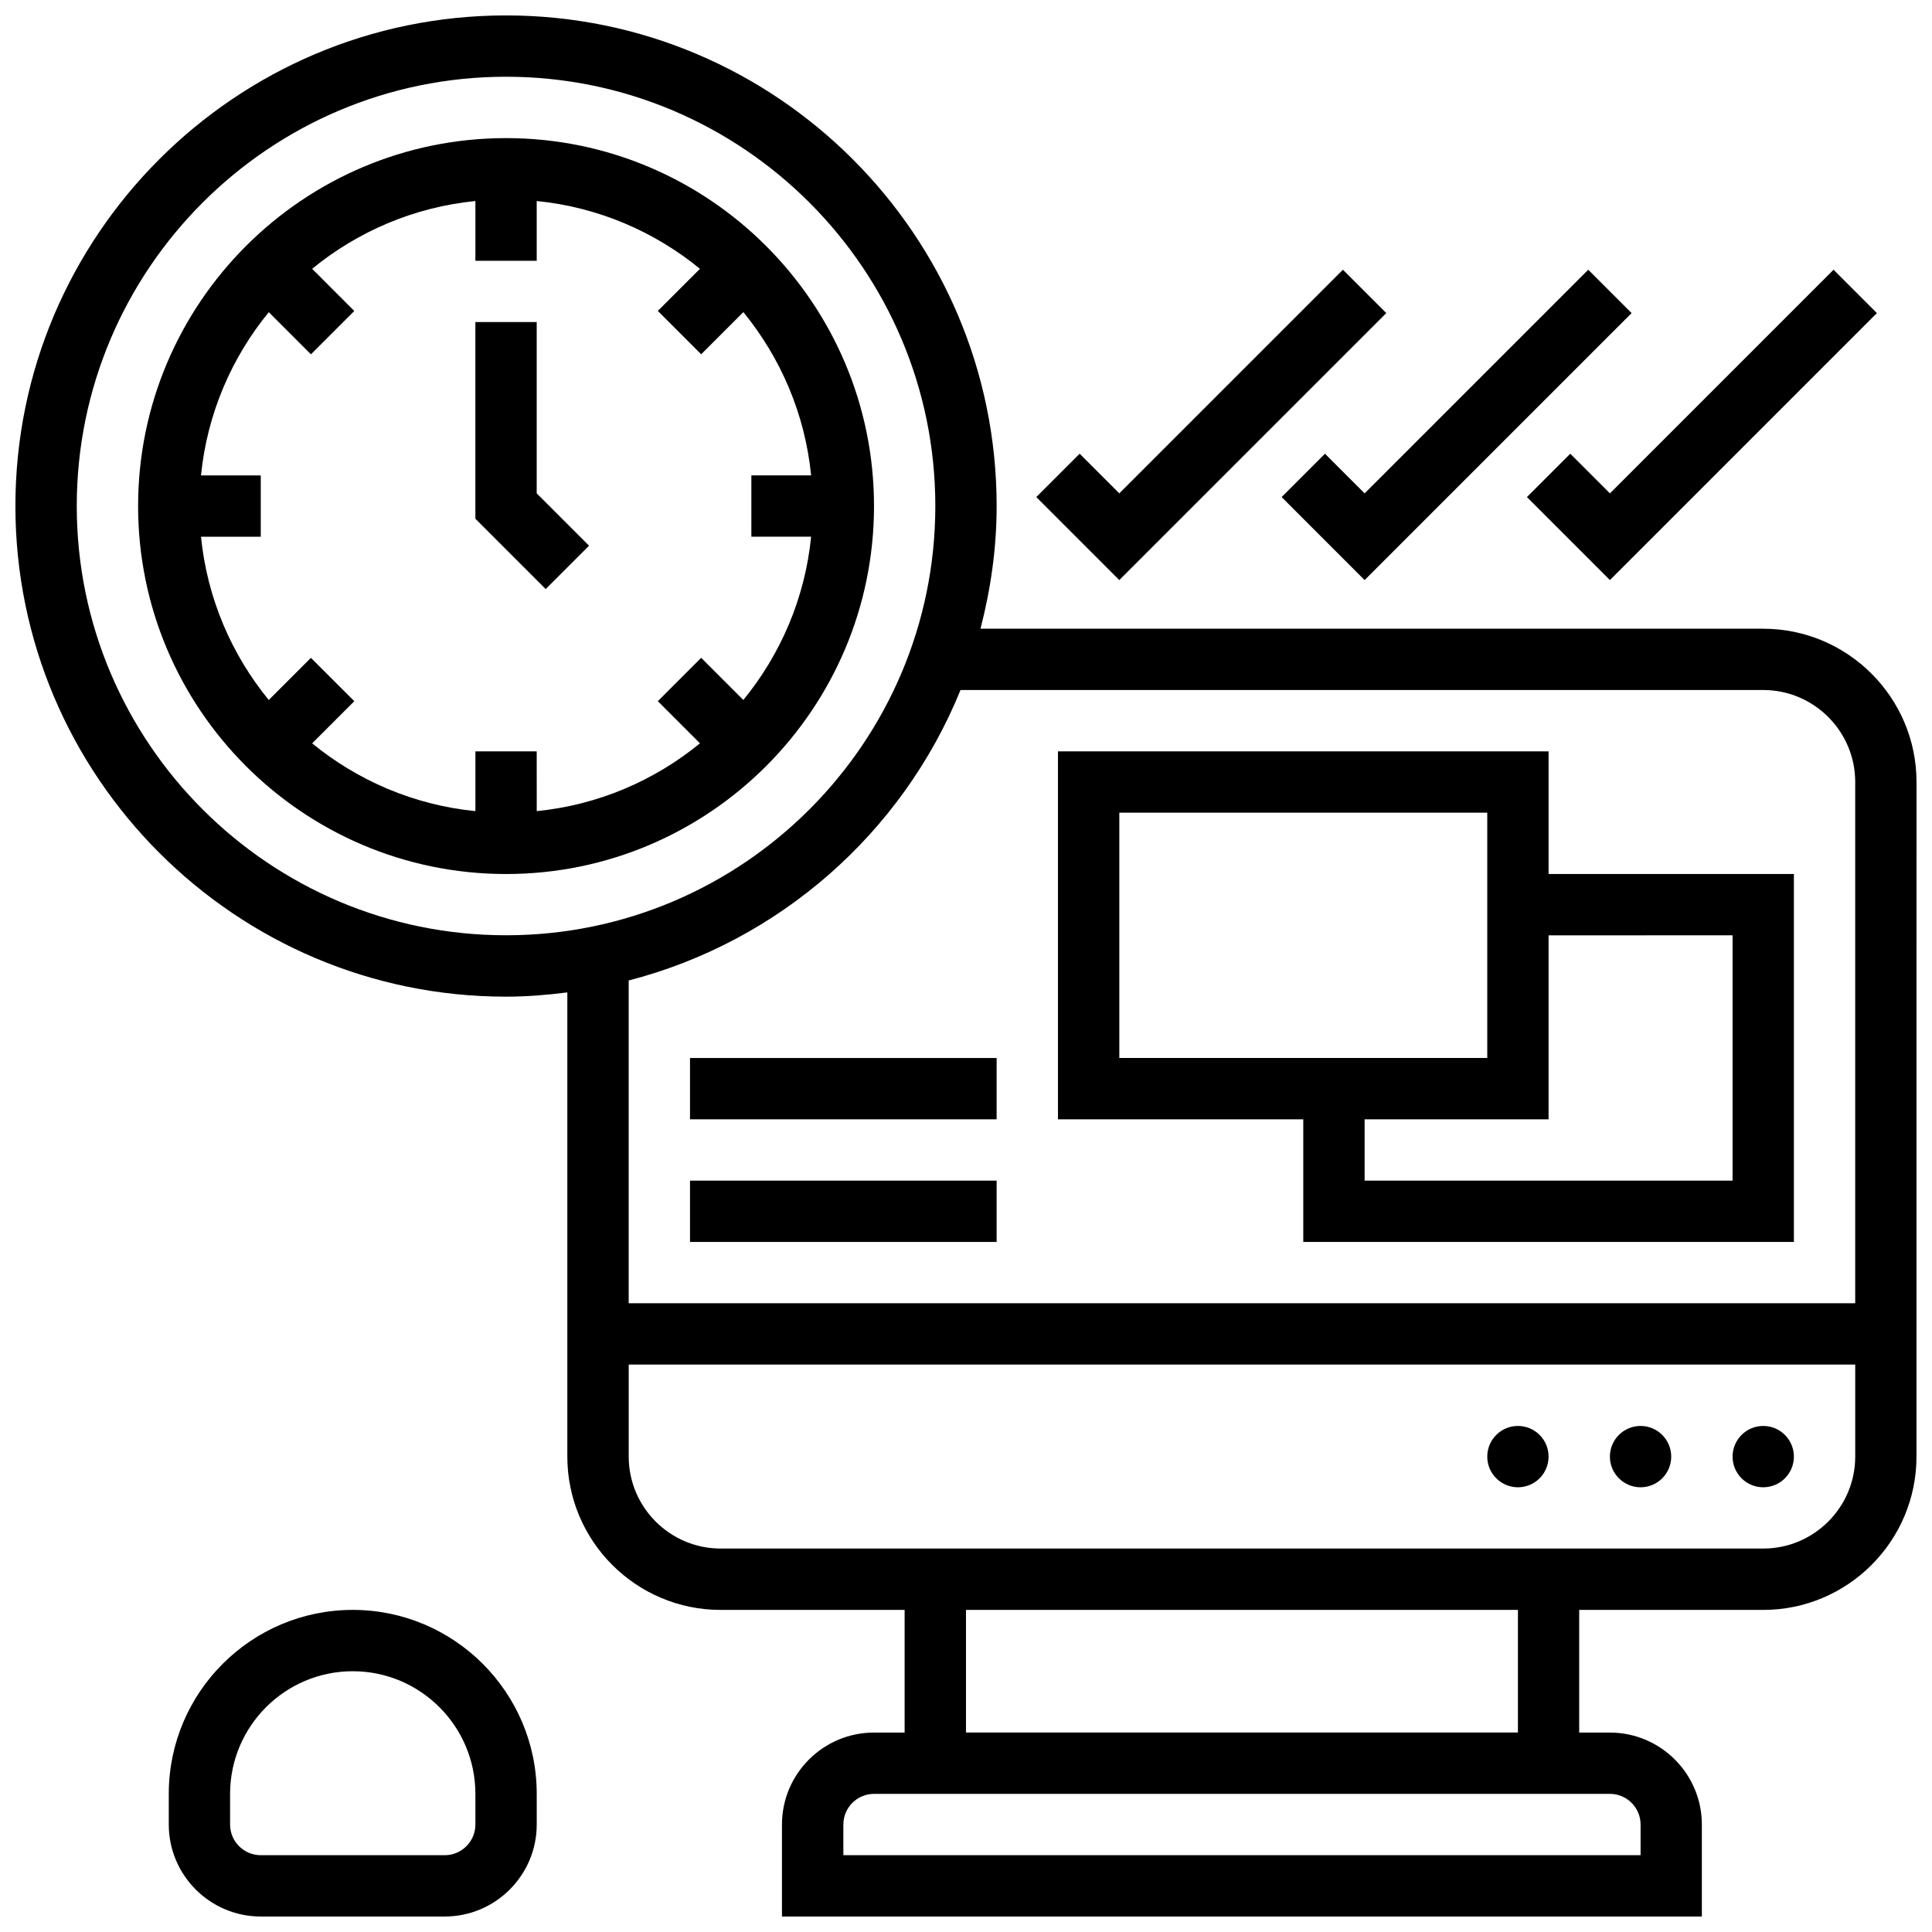
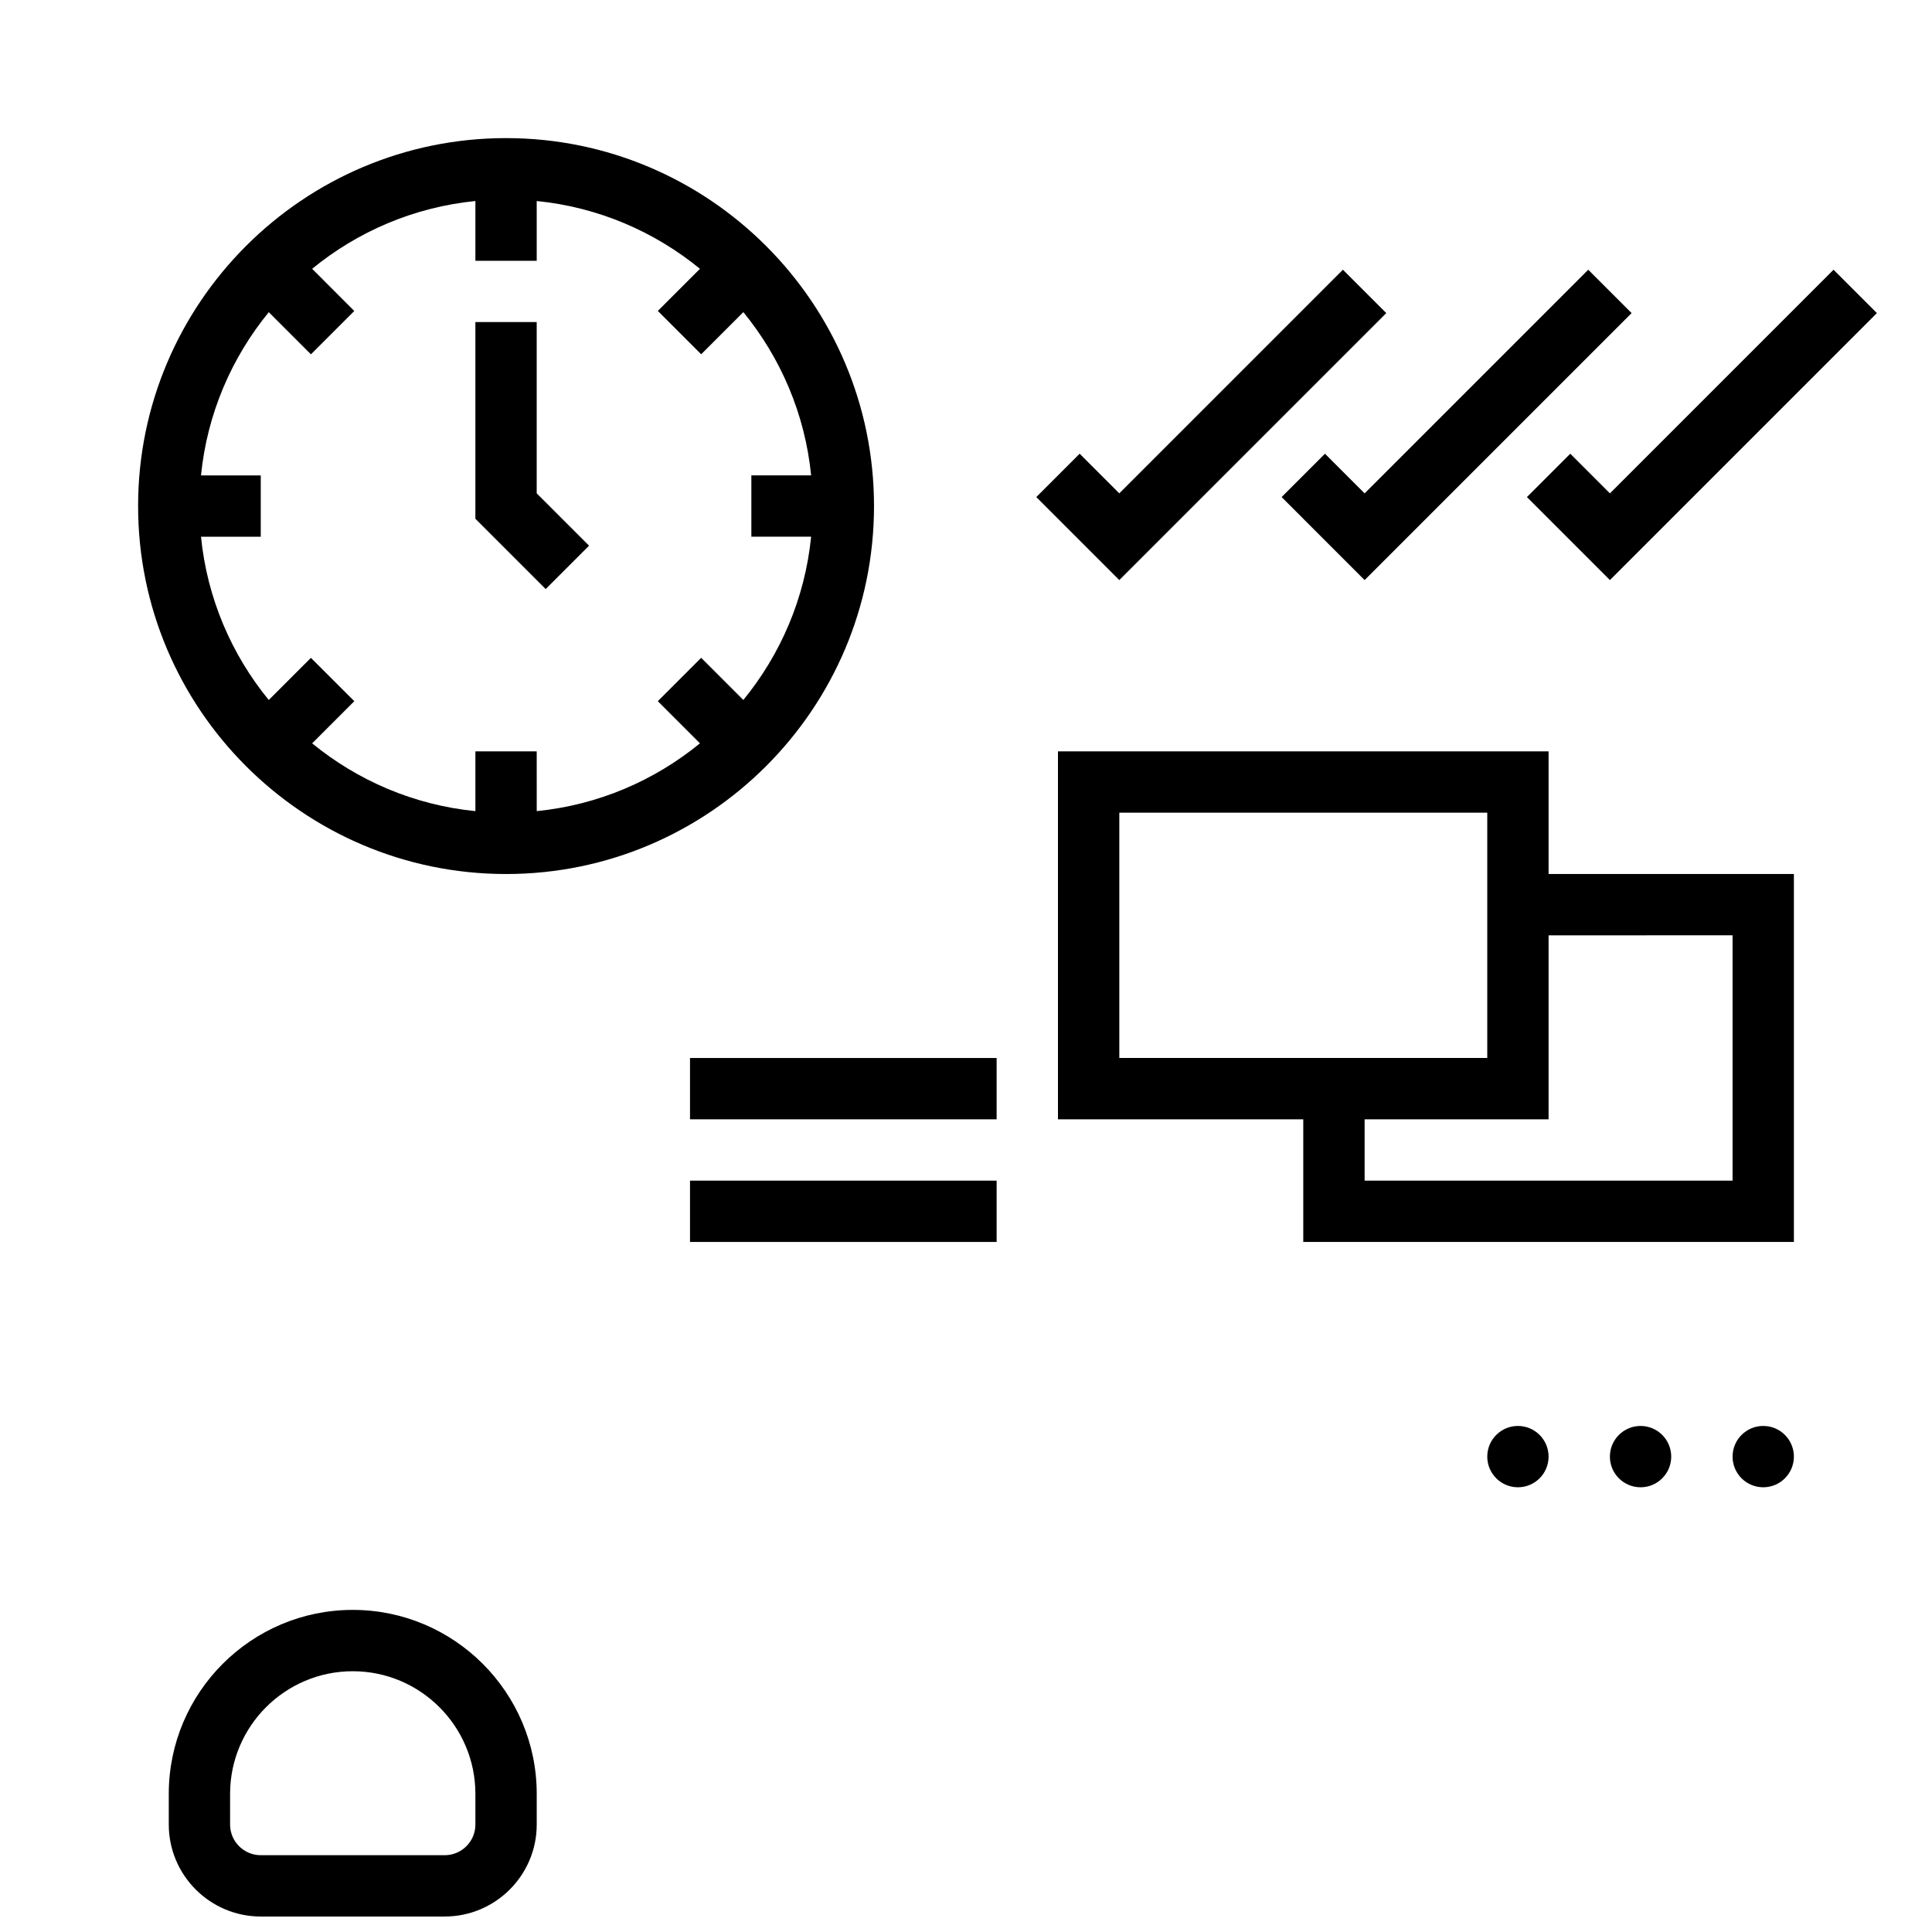
<svg xmlns="http://www.w3.org/2000/svg" width="800px" height="800px" version="1.1" viewBox="144 144 512 512">
  <defs>
    <clipPath id="b">
-       <path d="m148.09 148.09h503.81v503.81h-503.81z" />
-     </clipPath>
+       </clipPath>
    <clipPath id="a">
      <path d="m188 570h99v81.902h-99z" />
    </clipPath>
  </defs>
  <g clip-path="url(#b)">
    <path d="m611.27 310.61h-207.43c2.695-10.41 4.281-21.266 4.281-32.504 0-71.688-58.328-130.02-130.02-130.02s-130.02 58.328-130.02 130.02 58.328 130.02 130.02 130.02c5.516 0 10.914-0.453 16.25-1.129v123.02c0 22.402 18.227 40.629 40.629 40.629h48.754v32.504h-8.125c-13.441 0-24.379 10.938-24.379 24.379v24.379h243.78v-24.379c0-13.441-10.938-24.379-24.379-24.379h-8.125v-32.504h48.754c22.402 0 40.629-18.227 40.629-40.629l0.008-178.77c0-22.402-18.227-40.629-40.629-40.629zm-446.93-32.504c0-62.734 51.031-113.77 113.77-113.77 62.73 0 113.76 51.031 113.76 113.76s-51.031 113.76-113.76 113.76c-62.734 0.004-113.77-51.027-113.77-113.76zm234.21 48.754h212.72c13.441 0 24.379 10.938 24.379 24.379v138.14h-325.04v-85.539c40.012-10.355 72.598-39.219 87.938-76.98zm180.22 300.66v8.125h-211.27v-8.125c0-4.477 3.648-8.125 8.125-8.125h195.02c4.477-0.004 8.125 3.644 8.125 8.125zm-32.504-24.379h-146.27v-32.504h146.27zm65.008-48.758h-276.28c-13.441 0-24.379-10.938-24.379-24.379v-24.379h325.04v24.379c0 13.441-10.938 24.379-24.379 24.379z" />
  </g>
  <path d="m619.4 530.02c0 4.484-3.637 8.125-8.125 8.125-4.488 0-8.125-3.641-8.125-8.125 0-4.488 3.637-8.129 8.125-8.129 4.488 0 8.125 3.641 8.125 8.129" />
  <path d="m586.89 530.02c0 4.484-3.637 8.125-8.125 8.125s-8.125-3.641-8.125-8.125c0-4.488 3.637-8.129 8.125-8.129s8.125 3.641 8.125 8.129" />
  <path d="m554.39 530.02c0 4.484-3.637 8.125-8.125 8.125s-8.125-3.641-8.125-8.125c0-4.488 3.637-8.129 8.125-8.129s8.125 3.641 8.125 8.129" />
  <g clip-path="url(#a)">
    <path d="m237.48 570.64c-26.891 0-48.754 21.867-48.754 48.754v8.125c0 13.441 10.938 24.379 24.379 24.379h48.754c13.441 0 24.379-10.938 24.379-24.379v-8.125c-0.004-26.887-21.871-48.754-48.758-48.754zm32.504 56.883c0 4.477-3.648 8.125-8.125 8.125h-48.758c-4.477 0-8.125-3.648-8.125-8.125v-8.125c0-17.926 14.578-32.504 32.504-32.504s32.504 14.578 32.504 32.504z" />
  </g>
  <path d="m278.11 180.6c-53.77 0-97.512 43.742-97.512 97.512s43.742 97.512 97.512 97.512 97.512-43.742 97.512-97.512-43.742-97.512-97.512-97.512zm80.844 105.64c-1.625 16.316-8.109 31.219-17.965 43.262l-11.172-11.172-11.488 11.488 11.172 11.172c-12.043 9.855-26.945 16.34-43.262 17.965l-0.004-15.832h-16.25v15.836c-16.316-1.625-31.219-8.109-43.262-17.965l11.172-11.172-11.5-11.484-11.172 11.172c-9.855-12.051-16.332-26.953-17.957-43.27h15.836v-16.25h-15.836c1.625-16.316 8.109-31.219 17.965-43.262l11.172 11.172 11.488-11.488-11.172-11.176c12.043-9.863 26.949-16.34 43.266-17.965v15.836h16.25v-15.836c16.316 1.625 31.219 8.109 43.262 17.965l-11.164 11.164 11.488 11.488 11.172-11.172c9.855 12.043 16.34 26.945 17.965 43.262l-15.84 0.004v16.25h15.836z" />
  <path d="m489.38 473.13h130.02v-97.512h-65.008v-32.504h-130.02v97.512h65.008zm113.77-81.262v65.008h-97.512v-16.25h48.754v-48.754zm-162.52-32.504h97.512v65.008h-97.512z" />
  <path d="m326.86 424.38h81.258v16.25h-81.258z" />
  <path d="m326.86 456.88h81.258v16.25h-81.258z" />
  <path d="m511.38 226.97-11.492-11.492-59.262 59.266-10.508-10.508-11.488 11.488 21.996 22z" />
  <path d="m495.13 264.24-11.488 11.488 21.996 22 70.754-70.754-11.492-11.492-59.262 59.266z" />
  <path d="m560.14 264.24-11.488 11.488 21.996 22 70.75-70.754-11.488-11.492-59.262 59.266z" />
  <path d="m286.23 229.35h-16.25v52.121l18.633 18.633 11.488-11.488-13.871-13.871z" />
</svg>